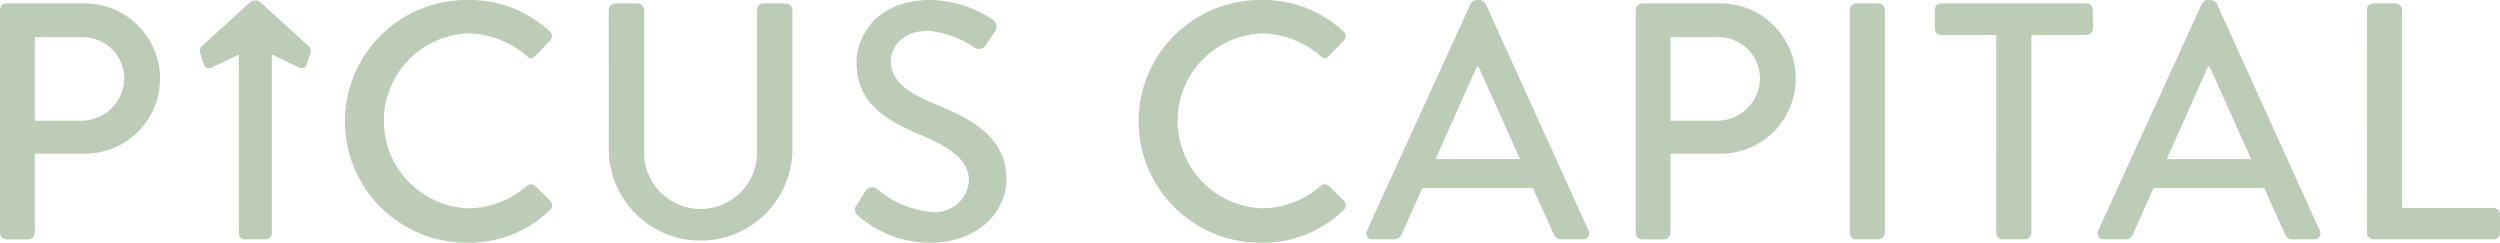
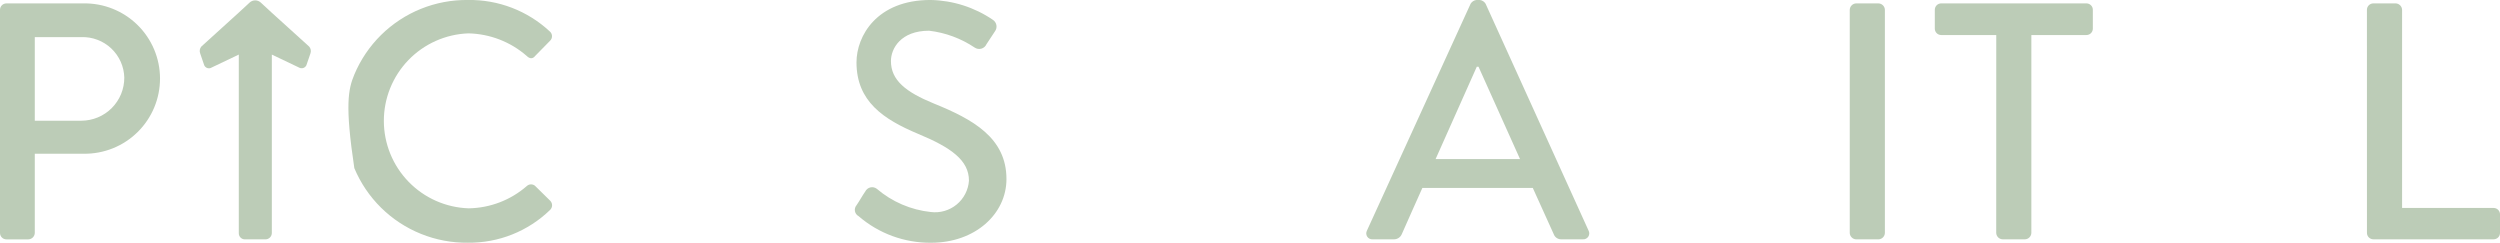
<svg xmlns="http://www.w3.org/2000/svg" width="206" height="20" viewBox="0 0 206 20" fill="none">
  <g clip-path="url(#clip0_1_1000)">
    <path d="M1.90101e-06 0.808C-0 0.739 0.013 0.67 0.04 0.606C0.066 0.542 0.105 0.484 0.155 0.434C0.204 0.385 0.262 0.346 0.326 0.32C0.391 0.294 0.459 0.28 0.529 0.28H6.873C7.696 0.266 8.513 0.415 9.277 0.719C10.041 1.023 10.738 1.476 11.325 2.051C11.912 2.626 12.379 3.312 12.699 4.069C13.018 4.826 13.184 5.639 13.186 6.46C13.187 7.281 13.026 8.095 12.71 8.853C12.394 9.611 11.93 10.299 11.345 10.877C10.76 11.455 10.066 11.911 9.304 12.218C8.541 12.525 7.724 12.678 6.901 12.668H2.867V19.196C2.862 19.335 2.805 19.466 2.707 19.564C2.608 19.662 2.477 19.719 2.338 19.724H0.529C0.459 19.724 0.391 19.711 0.326 19.684C0.262 19.658 0.204 19.619 0.155 19.57C0.105 19.521 0.066 19.462 0.04 19.398C0.013 19.334 -0 19.265 1.90101e-06 19.196V0.808ZM6.706 9.946C7.172 9.945 7.634 9.852 8.064 9.672C8.494 9.493 8.885 9.231 9.213 8.9C9.541 8.57 9.801 8.178 9.978 7.748C10.154 7.317 10.244 6.856 10.242 6.39C10.23 5.939 10.129 5.495 9.945 5.084C9.76 4.672 9.496 4.3 9.168 3.991C8.839 3.681 8.453 3.439 8.03 3.28C7.608 3.119 7.158 3.044 6.706 3.058H2.867V9.946H6.706Z" fill="#BCCCB7" />
-     <path d="M38.559 -0.001C41.054 -0.04 43.468 0.886 45.294 2.583C45.351 2.629 45.398 2.687 45.431 2.753C45.464 2.819 45.482 2.892 45.485 2.965C45.488 3.039 45.475 3.112 45.447 3.181C45.418 3.249 45.376 3.31 45.322 3.361L44.097 4.61C43.902 4.861 43.652 4.861 43.402 4.61C42.067 3.445 40.365 2.787 38.593 2.749C36.721 2.817 34.948 3.608 33.649 4.955C32.35 6.303 31.626 8.101 31.629 9.971C31.633 11.841 32.364 13.637 33.669 14.979C34.973 16.322 36.749 17.106 38.622 17.166C40.384 17.139 42.08 16.488 43.407 15.331C43.497 15.246 43.614 15.197 43.736 15.192C43.859 15.187 43.98 15.226 44.076 15.302L45.349 16.553C45.397 16.604 45.434 16.664 45.458 16.729C45.483 16.795 45.494 16.864 45.492 16.934C45.489 17.004 45.472 17.072 45.443 17.135C45.414 17.199 45.372 17.256 45.321 17.303C43.512 19.058 41.081 20.027 38.559 19.999C37.234 20.015 35.918 19.768 34.689 19.272C33.46 18.777 32.341 18.043 31.398 17.113C30.456 16.183 29.707 15.075 29.196 13.854C28.685 12.633 28.422 11.323 28.422 9.999C28.422 8.676 28.685 7.366 29.196 6.145C29.707 4.924 30.456 3.816 31.398 2.886C32.341 1.956 33.46 1.222 34.689 0.726C35.918 0.231 37.234 -0.016 38.559 -0.001Z" fill="#BCCCB7" />
-     <path d="M50.156 0.807C50.16 0.669 50.218 0.537 50.316 0.439C50.414 0.341 50.546 0.284 50.685 0.279H52.549C52.618 0.279 52.687 0.293 52.751 0.319C52.816 0.346 52.874 0.384 52.923 0.434C52.972 0.483 53.011 0.541 53.038 0.605C53.064 0.669 53.078 0.738 53.078 0.807V12.279C53.037 12.911 53.127 13.544 53.34 14.139C53.554 14.735 53.887 15.281 54.319 15.744C54.752 16.207 55.274 16.577 55.855 16.831C56.435 17.085 57.062 17.218 57.696 17.222C58.329 17.226 58.957 17.1 59.541 16.853C60.125 16.606 60.652 16.243 61.09 15.785C61.528 15.328 61.867 14.786 62.088 14.193C62.309 13.599 62.406 12.967 62.373 12.335V0.807C62.373 0.667 62.429 0.533 62.528 0.434C62.627 0.335 62.762 0.279 62.902 0.279H64.768C64.906 0.284 65.038 0.341 65.136 0.439C65.234 0.537 65.291 0.669 65.295 0.807V12.477C65.241 14.444 64.42 16.313 63.007 17.685C61.594 19.058 59.701 19.826 57.729 19.826C55.757 19.826 53.864 19.058 52.451 17.685C51.038 16.313 50.217 14.444 50.163 12.477L50.156 0.807Z" fill="#BCCCB7" />
+     <path d="M38.559 -0.001C41.054 -0.04 43.468 0.886 45.294 2.583C45.351 2.629 45.398 2.687 45.431 2.753C45.464 2.819 45.482 2.892 45.485 2.965C45.488 3.039 45.475 3.112 45.447 3.181C45.418 3.249 45.376 3.31 45.322 3.361L44.097 4.61C43.902 4.861 43.652 4.861 43.402 4.61C42.067 3.445 40.365 2.787 38.593 2.749C36.721 2.817 34.948 3.608 33.649 4.955C32.35 6.303 31.626 8.101 31.629 9.971C31.633 11.841 32.364 13.637 33.669 14.979C34.973 16.322 36.749 17.106 38.622 17.166C40.384 17.139 42.08 16.488 43.407 15.331C43.497 15.246 43.614 15.197 43.736 15.192C43.859 15.187 43.98 15.226 44.076 15.302L45.349 16.553C45.397 16.604 45.434 16.664 45.458 16.729C45.483 16.795 45.494 16.864 45.492 16.934C45.489 17.004 45.472 17.072 45.443 17.135C45.414 17.199 45.372 17.256 45.321 17.303C43.512 19.058 41.081 20.027 38.559 19.999C37.234 20.015 35.918 19.768 34.689 19.272C33.46 18.777 32.341 18.043 31.398 17.113C30.456 16.183 29.707 15.075 29.196 13.854C28.422 8.676 28.685 7.366 29.196 6.145C29.707 4.924 30.456 3.816 31.398 2.886C32.341 1.956 33.46 1.222 34.689 0.726C35.918 0.231 37.234 -0.016 38.559 -0.001Z" fill="#BCCCB7" />
    <path d="M70.575 16.915C70.825 16.553 71.048 16.137 71.299 15.776C71.34 15.692 71.399 15.619 71.471 15.562C71.544 15.504 71.629 15.463 71.719 15.442C71.81 15.421 71.904 15.42 71.995 15.439C72.085 15.458 72.171 15.498 72.245 15.554C73.501 16.627 75.053 17.295 76.697 17.47C77.075 17.517 77.459 17.487 77.825 17.381C78.192 17.275 78.532 17.096 78.827 16.854C79.121 16.612 79.363 16.313 79.537 15.975C79.712 15.636 79.816 15.266 79.842 14.886C79.842 13.22 78.395 12.164 75.64 11.025C72.802 9.831 70.575 8.358 70.575 5.137C70.575 2.97 72.245 -0.002 76.67 -0.002C78.509 0.031 80.299 0.601 81.818 1.637C81.893 1.687 81.957 1.751 82.006 1.826C82.055 1.901 82.089 1.985 82.105 2.073C82.12 2.162 82.118 2.252 82.097 2.34C82.076 2.427 82.038 2.509 81.984 2.582C81.763 2.915 81.512 3.304 81.289 3.637C81.25 3.726 81.193 3.806 81.12 3.87C81.047 3.934 80.961 3.981 80.868 4.008C80.775 4.035 80.677 4.041 80.581 4.026C80.486 4.011 80.394 3.974 80.314 3.92C79.19 3.166 77.903 2.69 76.558 2.531C74.22 2.531 73.413 4.003 73.413 5.031C73.413 6.612 74.638 7.585 76.948 8.529C80.177 9.835 82.932 11.363 82.932 14.752C82.932 17.64 80.344 20.002 76.726 20.002C74.53 20.023 72.403 19.243 70.743 17.807C70.666 17.766 70.6 17.708 70.548 17.637C70.497 17.567 70.462 17.486 70.446 17.401C70.43 17.316 70.433 17.227 70.455 17.143C70.477 17.059 70.518 16.981 70.575 16.915Z" fill="#BCCCB7" />
-     <path d="M103.96 0C106.455 -0.039 108.868 0.886 110.695 2.584C110.752 2.63 110.799 2.688 110.832 2.754C110.865 2.82 110.883 2.892 110.886 2.966C110.889 3.04 110.875 3.113 110.847 3.181C110.819 3.25 110.777 3.311 110.723 3.361L109.498 4.611C109.303 4.862 109.053 4.862 108.802 4.611C107.468 3.446 105.766 2.788 103.994 2.75C102.122 2.818 100.349 3.609 99.05 4.956C97.751 6.304 97.026 8.102 97.03 9.972C97.034 11.842 97.765 13.638 99.07 14.98C100.374 16.323 102.15 17.107 104.022 17.167C105.785 17.139 107.481 16.489 108.808 15.332C108.898 15.247 109.014 15.198 109.137 15.193C109.26 15.188 109.381 15.227 109.477 15.303L110.75 16.554C110.797 16.605 110.834 16.665 110.859 16.73C110.883 16.796 110.894 16.865 110.892 16.935C110.889 17.005 110.873 17.073 110.844 17.136C110.814 17.2 110.773 17.256 110.722 17.304C108.912 19.058 106.481 20.027 103.959 19.999C102.633 20.015 101.318 19.767 100.088 19.272C98.859 18.776 97.741 18.042 96.798 17.112C95.855 16.182 95.106 15.074 94.595 13.853C94.084 12.632 93.821 11.322 93.821 9.999C93.821 8.675 94.084 7.365 94.595 6.144C95.106 4.923 95.855 3.815 96.798 2.885C97.741 1.955 98.859 1.221 100.088 0.726C101.318 0.23 102.633 -0.017 103.959 -0.001L103.96 0Z" fill="#BCCCB7" />
    <path d="M112.638 18.998L121.181 0.303C121.232 0.22 121.301 0.15 121.383 0.097C121.465 0.044 121.558 0.01 121.655 -0.002H121.938C122.035 0.01 122.127 0.044 122.209 0.097C122.291 0.15 122.359 0.22 122.41 0.303L130.896 18.998C130.938 19.076 130.958 19.164 130.955 19.252C130.951 19.341 130.923 19.427 130.875 19.5C130.826 19.574 130.758 19.634 130.679 19.672C130.599 19.711 130.51 19.728 130.422 19.72H128.668C128.53 19.727 128.394 19.689 128.278 19.613C128.163 19.537 128.075 19.426 128.028 19.296L126.302 15.485H117.203C116.646 16.755 116.062 18.013 115.506 19.296C115.453 19.422 115.364 19.529 115.25 19.604C115.136 19.679 115.003 19.72 114.867 19.72H113.113C113.025 19.728 112.936 19.712 112.856 19.673C112.776 19.635 112.708 19.575 112.659 19.501C112.611 19.427 112.583 19.341 112.579 19.253C112.575 19.164 112.596 19.076 112.638 18.998ZM125.251 13.109L121.829 5.498H121.688L118.293 13.109H125.251Z" fill="#BCCCB7" />
-     <path d="M134.783 0.808C134.783 0.739 134.797 0.67 134.823 0.606C134.85 0.542 134.889 0.484 134.938 0.434C134.987 0.385 135.045 0.346 135.109 0.32C135.174 0.294 135.243 0.28 135.312 0.28H141.656C142.479 0.266 143.296 0.415 144.06 0.719C144.825 1.023 145.521 1.476 146.108 2.051C146.696 2.626 147.163 3.312 147.482 4.069C147.801 4.826 147.967 5.639 147.969 6.46C147.971 7.281 147.809 8.095 147.493 8.853C147.177 9.611 146.713 10.299 146.128 10.877C145.544 11.455 144.85 11.911 144.087 12.218C143.324 12.525 142.507 12.678 141.685 12.668H137.648V19.196C137.644 19.334 137.587 19.466 137.489 19.564C137.391 19.662 137.26 19.719 137.121 19.724H135.312C135.243 19.724 135.174 19.711 135.109 19.684C135.045 19.658 134.987 19.619 134.938 19.57C134.889 19.521 134.85 19.462 134.823 19.398C134.797 19.334 134.783 19.265 134.783 19.196V0.808ZM141.49 9.946C141.956 9.945 142.417 9.852 142.847 9.672C143.277 9.493 143.668 9.231 143.996 8.9C144.325 8.57 144.584 8.178 144.761 7.748C144.938 7.317 145.027 6.856 145.025 6.39C145.013 5.939 144.912 5.495 144.728 5.084C144.544 4.672 144.279 4.3 143.951 3.991C143.622 3.681 143.236 3.439 142.813 3.28C142.391 3.119 141.941 3.044 141.49 3.058H137.648V9.946H141.49Z" fill="#BCCCB7" />
    <path d="M152.419 0.807C152.424 0.669 152.481 0.537 152.579 0.439C152.677 0.341 152.809 0.284 152.948 0.279H154.786C154.925 0.284 155.057 0.341 155.155 0.439C155.254 0.537 155.311 0.669 155.315 0.807V19.195C155.311 19.334 155.254 19.465 155.155 19.563C155.057 19.661 154.925 19.718 154.786 19.723H152.948C152.809 19.718 152.677 19.661 152.579 19.563C152.481 19.465 152.424 19.334 152.419 19.195V0.807Z" fill="#BCCCB7" />
    <path d="M164.492 2.887H159.957C159.887 2.887 159.819 2.873 159.754 2.847C159.69 2.821 159.632 2.782 159.583 2.733C159.534 2.684 159.495 2.626 159.468 2.562C159.441 2.498 159.428 2.429 159.428 2.36V0.807C159.428 0.738 159.441 0.669 159.468 0.605C159.494 0.541 159.533 0.483 159.582 0.434C159.631 0.384 159.69 0.346 159.754 0.319C159.818 0.293 159.887 0.279 159.957 0.279H171.921C172.061 0.279 172.196 0.335 172.295 0.434C172.394 0.533 172.45 0.667 172.45 0.807V2.36C172.45 2.5 172.394 2.634 172.295 2.733C172.195 2.831 172.061 2.887 171.921 2.887H167.384V19.192C167.38 19.331 167.322 19.462 167.224 19.561C167.126 19.659 166.994 19.716 166.855 19.72H165.017C164.878 19.716 164.746 19.659 164.648 19.561C164.55 19.462 164.492 19.331 164.488 19.192L164.492 2.887Z" fill="#BCCCB7" />
-     <path d="M172.891 18.998L181.435 0.303C181.486 0.22 181.555 0.149 181.637 0.097C181.719 0.044 181.812 0.01 181.909 -0.002H182.191C182.288 0.01 182.381 0.044 182.463 0.097C182.545 0.149 182.614 0.22 182.665 0.303L191.151 18.998C191.193 19.076 191.213 19.164 191.209 19.252C191.206 19.341 191.178 19.427 191.13 19.5C191.081 19.574 191.013 19.634 190.933 19.672C190.854 19.711 190.765 19.728 190.677 19.72H188.923C188.785 19.727 188.649 19.689 188.534 19.613C188.419 19.537 188.331 19.426 188.284 19.296L186.559 15.485H177.458C176.902 16.755 176.318 18.013 175.761 19.296C175.707 19.422 175.618 19.529 175.504 19.604C175.39 19.679 175.257 19.72 175.12 19.72H173.368C173.28 19.728 173.19 19.712 173.11 19.674C173.03 19.635 172.962 19.576 172.913 19.502C172.864 19.428 172.836 19.342 172.832 19.253C172.829 19.165 172.849 19.076 172.891 18.998ZM185.498 13.109L182.075 5.498H181.934L178.54 13.109H185.498Z" fill="#BCCCB7" />
    <path d="M195.035 0.807C195.035 0.667 195.091 0.533 195.19 0.434C195.289 0.335 195.424 0.279 195.564 0.279H197.403C197.541 0.284 197.673 0.341 197.771 0.439C197.87 0.537 197.927 0.669 197.932 0.807V17.135H205.472C205.542 17.135 205.611 17.149 205.675 17.175C205.739 17.202 205.797 17.241 205.847 17.29C205.896 17.339 205.935 17.397 205.961 17.461C205.988 17.525 206.001 17.594 206.001 17.663V19.191C206.001 19.26 205.988 19.329 205.961 19.393C205.935 19.457 205.896 19.515 205.847 19.565C205.797 19.614 205.739 19.653 205.675 19.679C205.611 19.706 205.542 19.719 205.472 19.719H195.565C195.425 19.719 195.291 19.663 195.191 19.564C195.092 19.465 195.037 19.331 195.037 19.191L195.035 0.807Z" fill="#BCCCB7" />
    <path d="M25.581 4.401L25.248 5.373C25.223 5.428 25.186 5.477 25.14 5.517C25.094 5.557 25.041 5.587 24.982 5.605C24.924 5.623 24.863 5.628 24.803 5.621C24.742 5.613 24.684 5.594 24.632 5.562L22.399 4.497V19.201C22.398 19.339 22.343 19.471 22.245 19.569C22.147 19.666 22.015 19.722 21.877 19.723H20.174C20.042 19.723 19.916 19.67 19.822 19.577C19.729 19.484 19.677 19.357 19.677 19.225V4.497L17.443 5.562C17.392 5.595 17.333 5.616 17.273 5.625C17.212 5.633 17.15 5.628 17.091 5.61C17.033 5.592 16.979 5.561 16.933 5.52C16.887 5.48 16.851 5.429 16.827 5.373L16.494 4.401C16.458 4.306 16.448 4.205 16.465 4.105C16.482 4.006 16.524 3.913 16.589 3.836L19.669 1.041L20.518 0.258L20.57 0.21C20.695 0.095 20.858 0.03 21.029 0.03C21.199 0.03 21.362 0.095 21.487 0.21L21.539 0.258L22.387 1.041L25.475 3.837C25.541 3.913 25.586 4.005 25.605 4.104C25.623 4.203 25.615 4.306 25.581 4.401Z" fill="#BCCCB7" />
  </g>
  <defs>
    <clipPath id="clip0_1_1000">
      <rect width="206" height="20" fill="white" />
    </clipPath>
  </defs>
</svg>